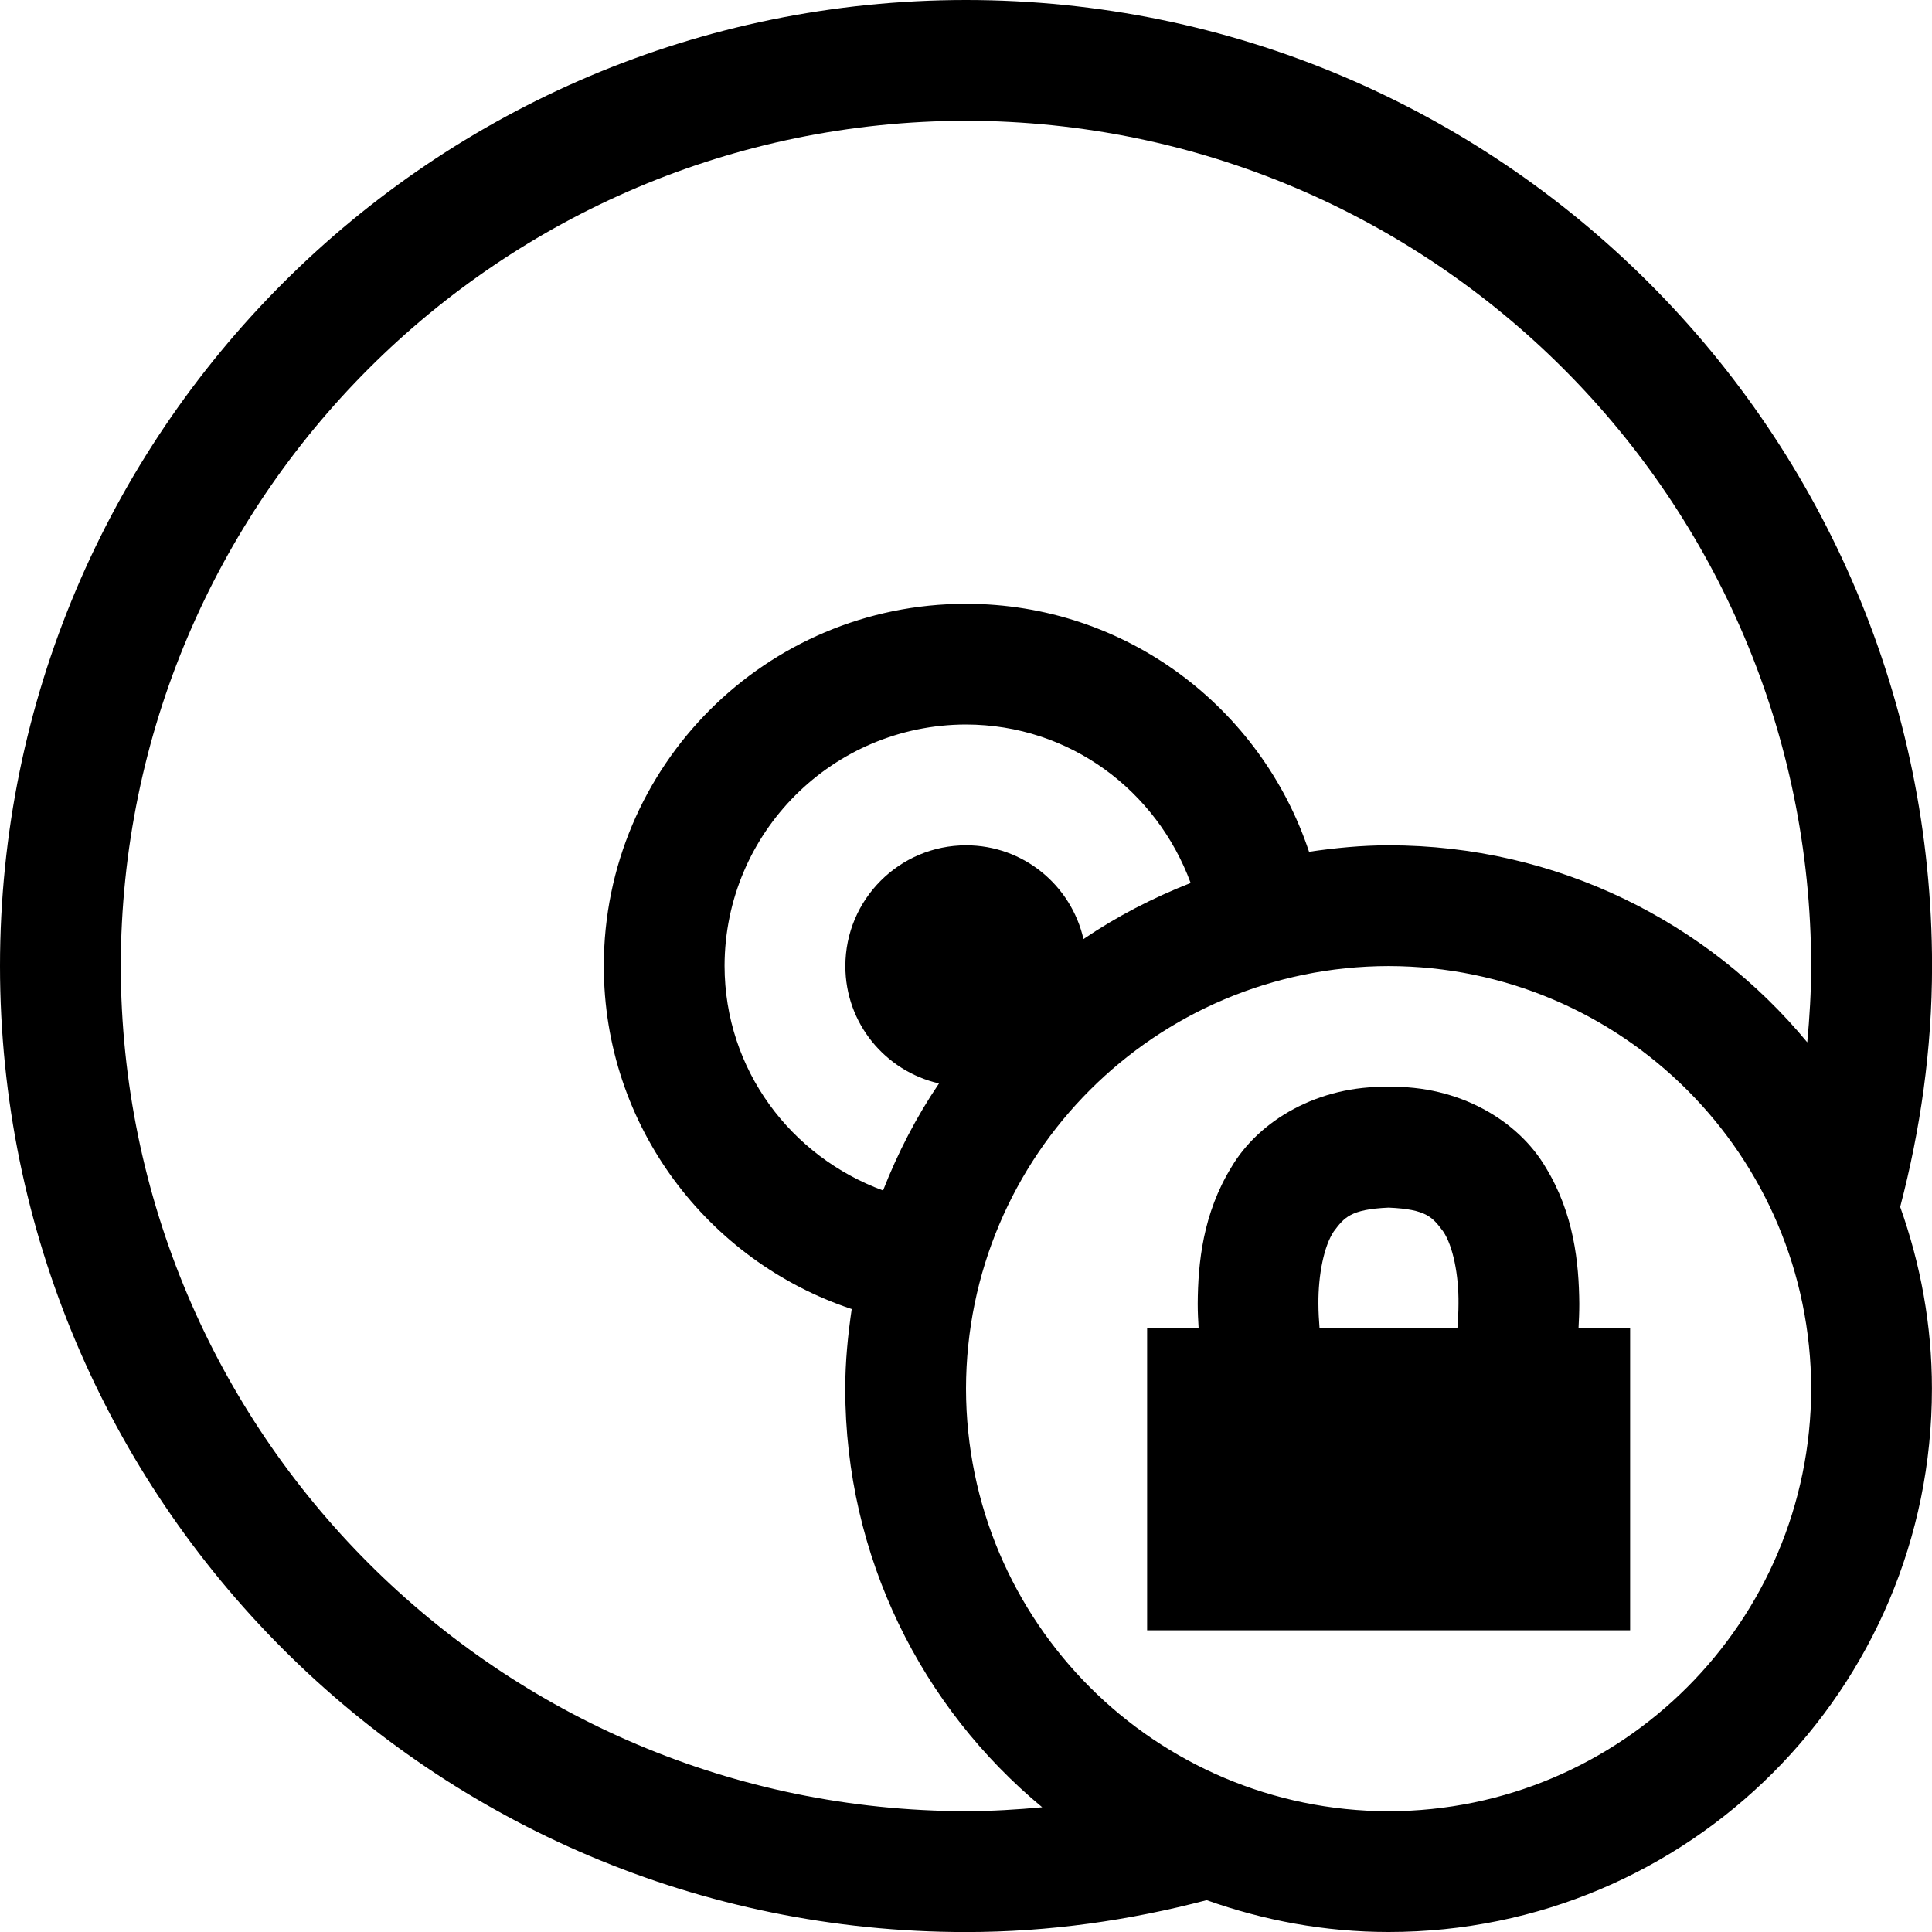
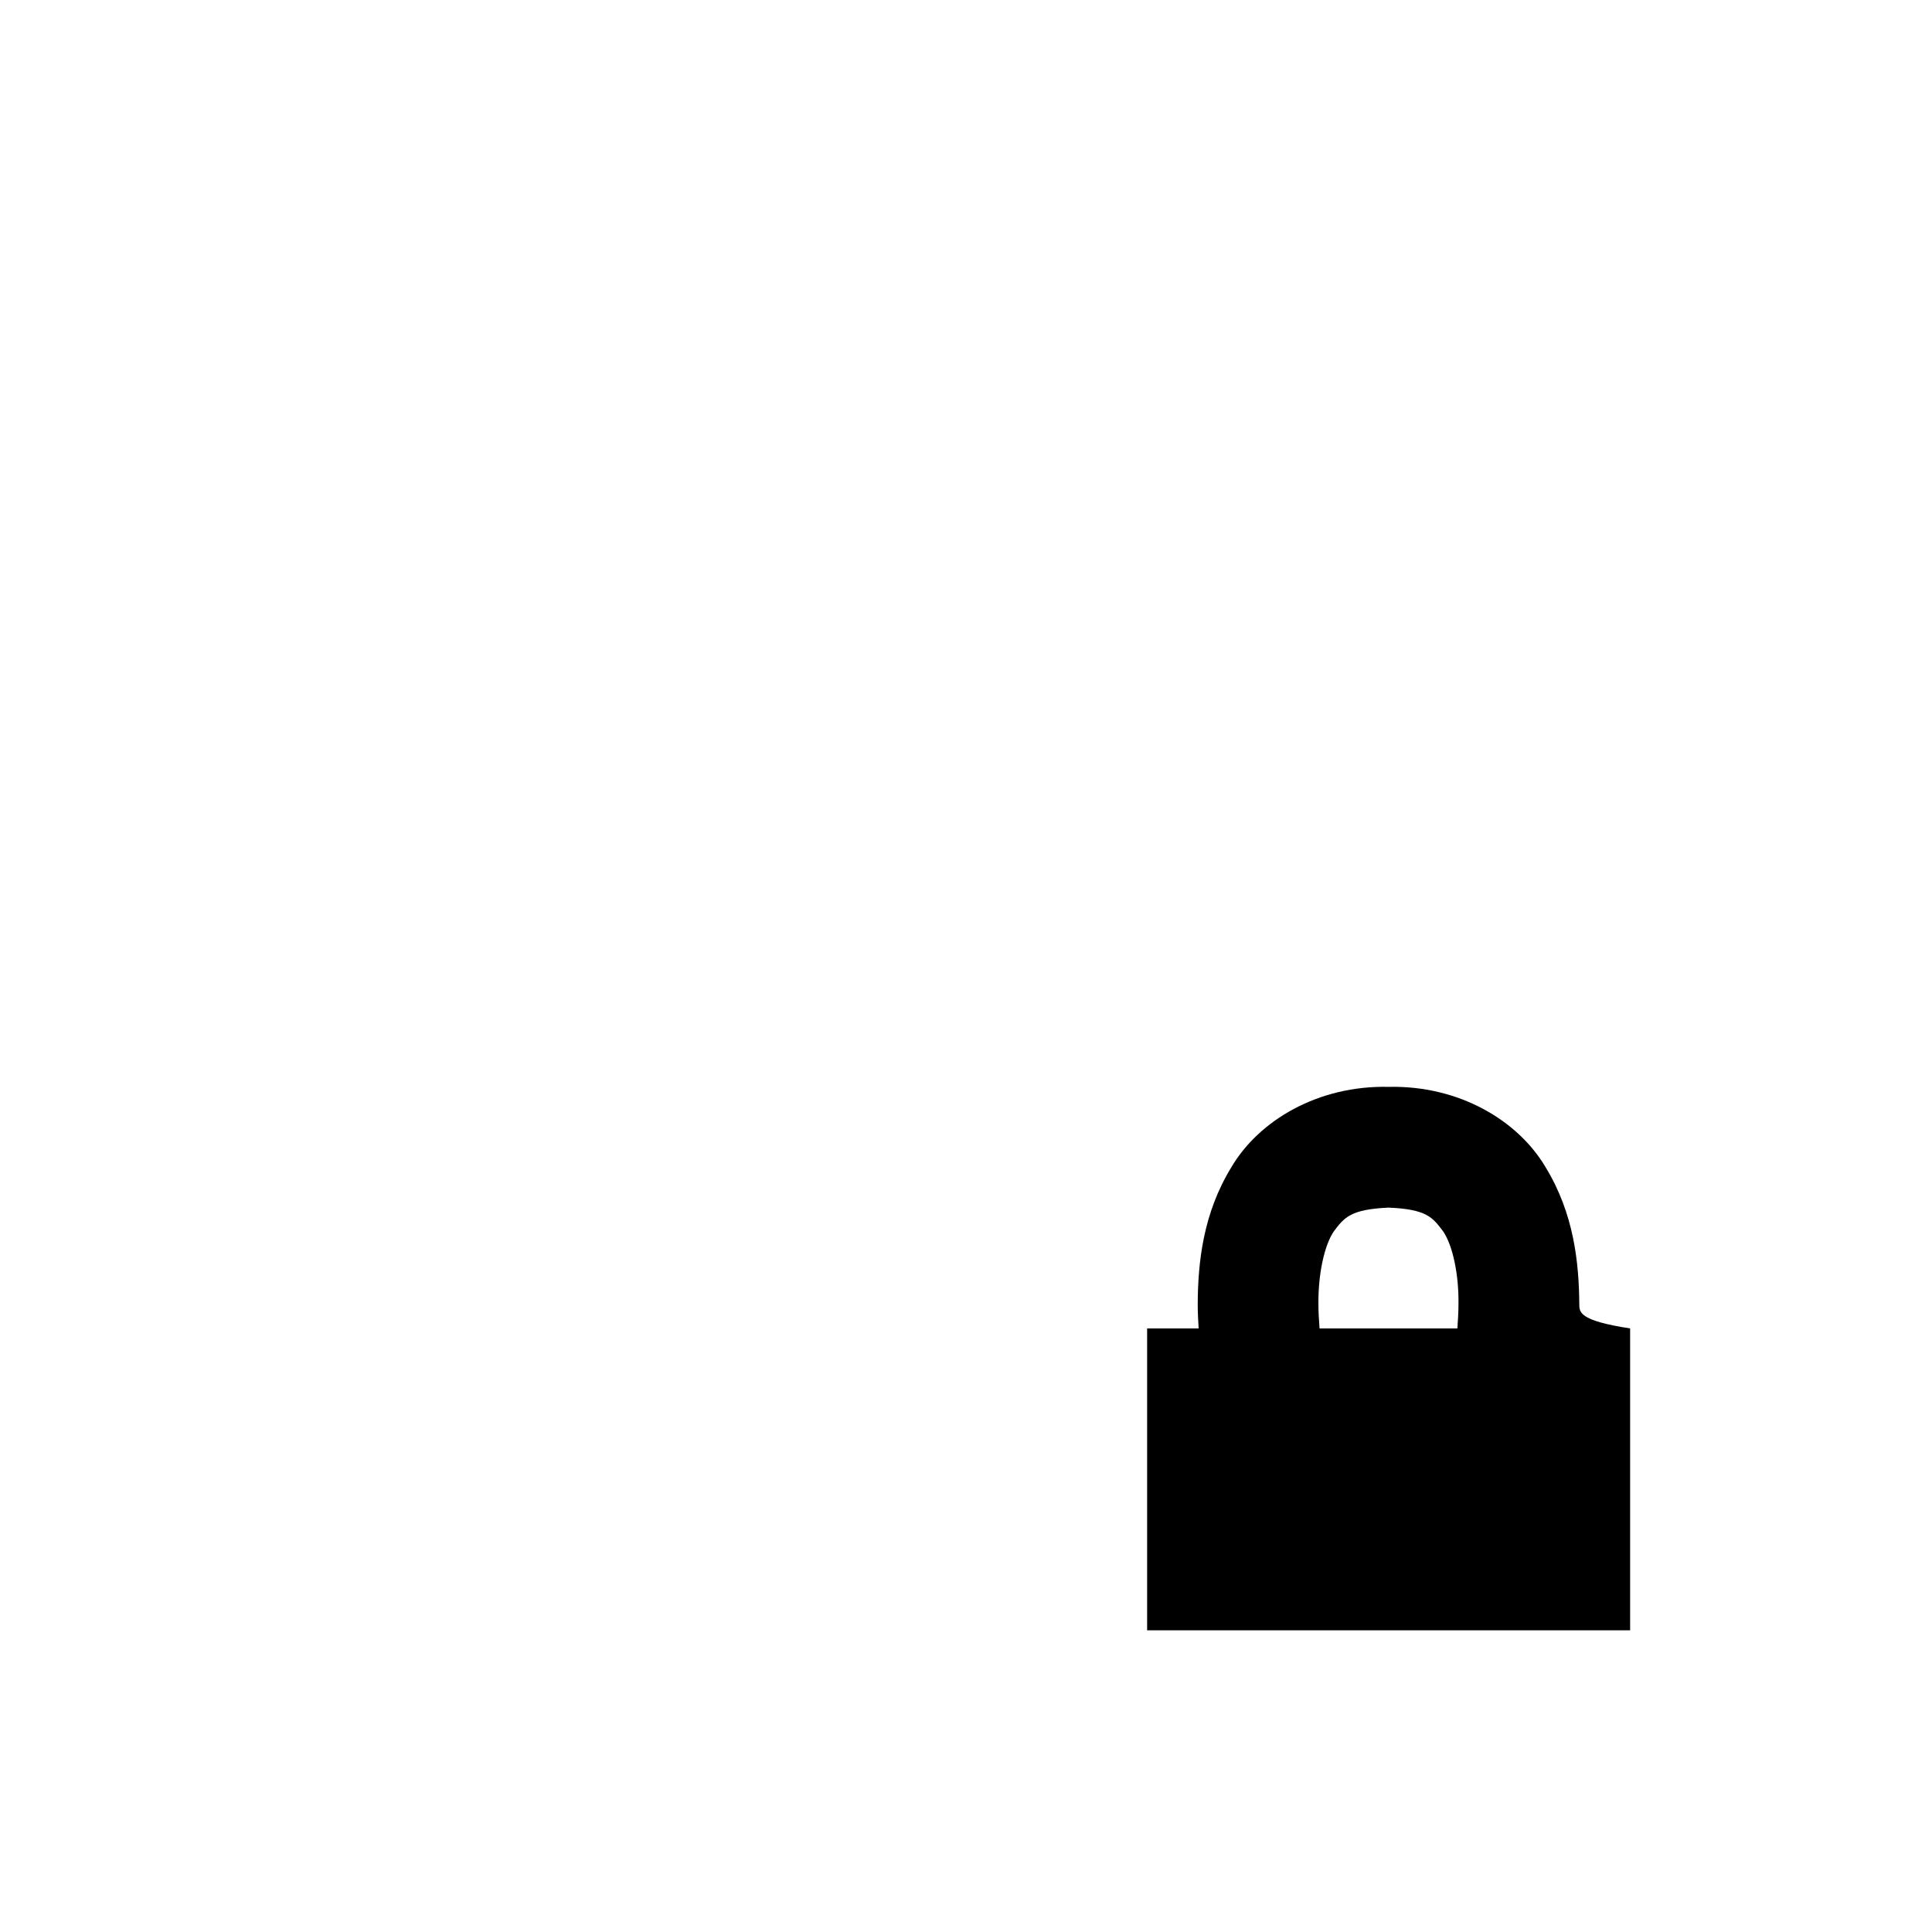
<svg xmlns="http://www.w3.org/2000/svg" version="1.1" id="Capa_1" x="0px" y="0px" width="32px" height="32px" viewBox="0 0 32 32" enable-background="new 0 0 32 32" xml:space="preserve">
  <g>
-     <path d="M32.001,16C31.999,7.164,24.838,0.002,16,0C7.164,0.002,0.002,7.164,0,16c0.002,8.838,7.164,16,16,16.001   c1.38,0,2.712-0.194,3.986-0.528C20.932,31.809,21.941,32,23,32c4.971,0,8.999-4.027,8.999-8.999c0-1.058-0.19-2.067-0.526-3.011   C31.807,18.714,32.001,17.382,32.001,16z M23,30c-3.865-0.008-6.994-3.135-7-6.999c0.006-3.865,3.135-6.994,7-7   c3.863,0.006,6.991,3.135,6.999,7C29.991,26.865,26.863,29.992,23,30z M15.553,17.945c-0.374,0.551-0.681,1.146-0.927,1.773   c-1.526-0.562-2.622-1.998-2.625-3.72C12.005,13.79,13.791,12.004,16,12c1.723,0.003,3.159,1.099,3.721,2.625   c-0.629,0.247-1.225,0.555-1.775,0.929c-0.203-0.889-0.995-1.553-1.944-1.553c-1.104,0-2,0.896-2,2   C14.001,16.95,14.665,17.742,15.553,17.945z M29.934,17.264c-1.649-1.993-4.144-3.263-6.934-3.263   c-0.449,0-0.887,0.044-1.318,0.107c-0.793-2.385-3.031-4.107-5.682-4.107c-3.314,0-5.999,2.685-5.999,5.999   c0,2.65,1.722,4.889,4.106,5.682C14.044,22.113,14,22.552,14,23.001c0,2.79,1.27,5.282,3.262,6.933   c-0.416,0.039-0.836,0.064-1.262,0.065C8.268,29.986,2.015,23.732,2,16C2.015,8.268,8.268,2.015,16,2   c7.732,0.015,13.986,6.268,13.999,14C29.998,16.427,29.973,16.848,29.934,17.264z" />
-     <path d="M26.158,21.594c-0.006-0.678-0.088-1.492-0.557-2.259c-0.457-0.778-1.438-1.36-2.602-1.333   c-1.165-0.027-2.148,0.555-2.605,1.333c-0.47,0.767-0.552,1.581-0.556,2.259c0,0.143,0.007,0.278,0.015,0.409H19v5h8v-5h-0.855   C26.152,21.872,26.158,21.736,26.158,21.594z M24.139,22.003h-2.283c-0.01-0.131-0.019-0.269-0.019-0.409   c-0.004-0.478,0.093-0.958,0.254-1.197c0.173-0.228,0.271-0.367,0.909-0.395c0.637,0.027,0.73,0.165,0.904,0.395   c0.162,0.239,0.259,0.723,0.253,1.197C24.157,21.739,24.148,21.874,24.139,22.003z" />
+     <path d="M26.158,21.594c-0.006-0.678-0.088-1.492-0.557-2.259c-0.457-0.778-1.438-1.36-2.602-1.333   c-1.165-0.027-2.148,0.555-2.605,1.333c-0.47,0.767-0.552,1.581-0.556,2.259c0,0.143,0.007,0.278,0.015,0.409H19v5h8v-5C26.152,21.872,26.158,21.736,26.158,21.594z M24.139,22.003h-2.283c-0.01-0.131-0.019-0.269-0.019-0.409   c-0.004-0.478,0.093-0.958,0.254-1.197c0.173-0.228,0.271-0.367,0.909-0.395c0.637,0.027,0.73,0.165,0.904,0.395   c0.162,0.239,0.259,0.723,0.253,1.197C24.157,21.739,24.148,21.874,24.139,22.003z" />
  </g>
</svg>